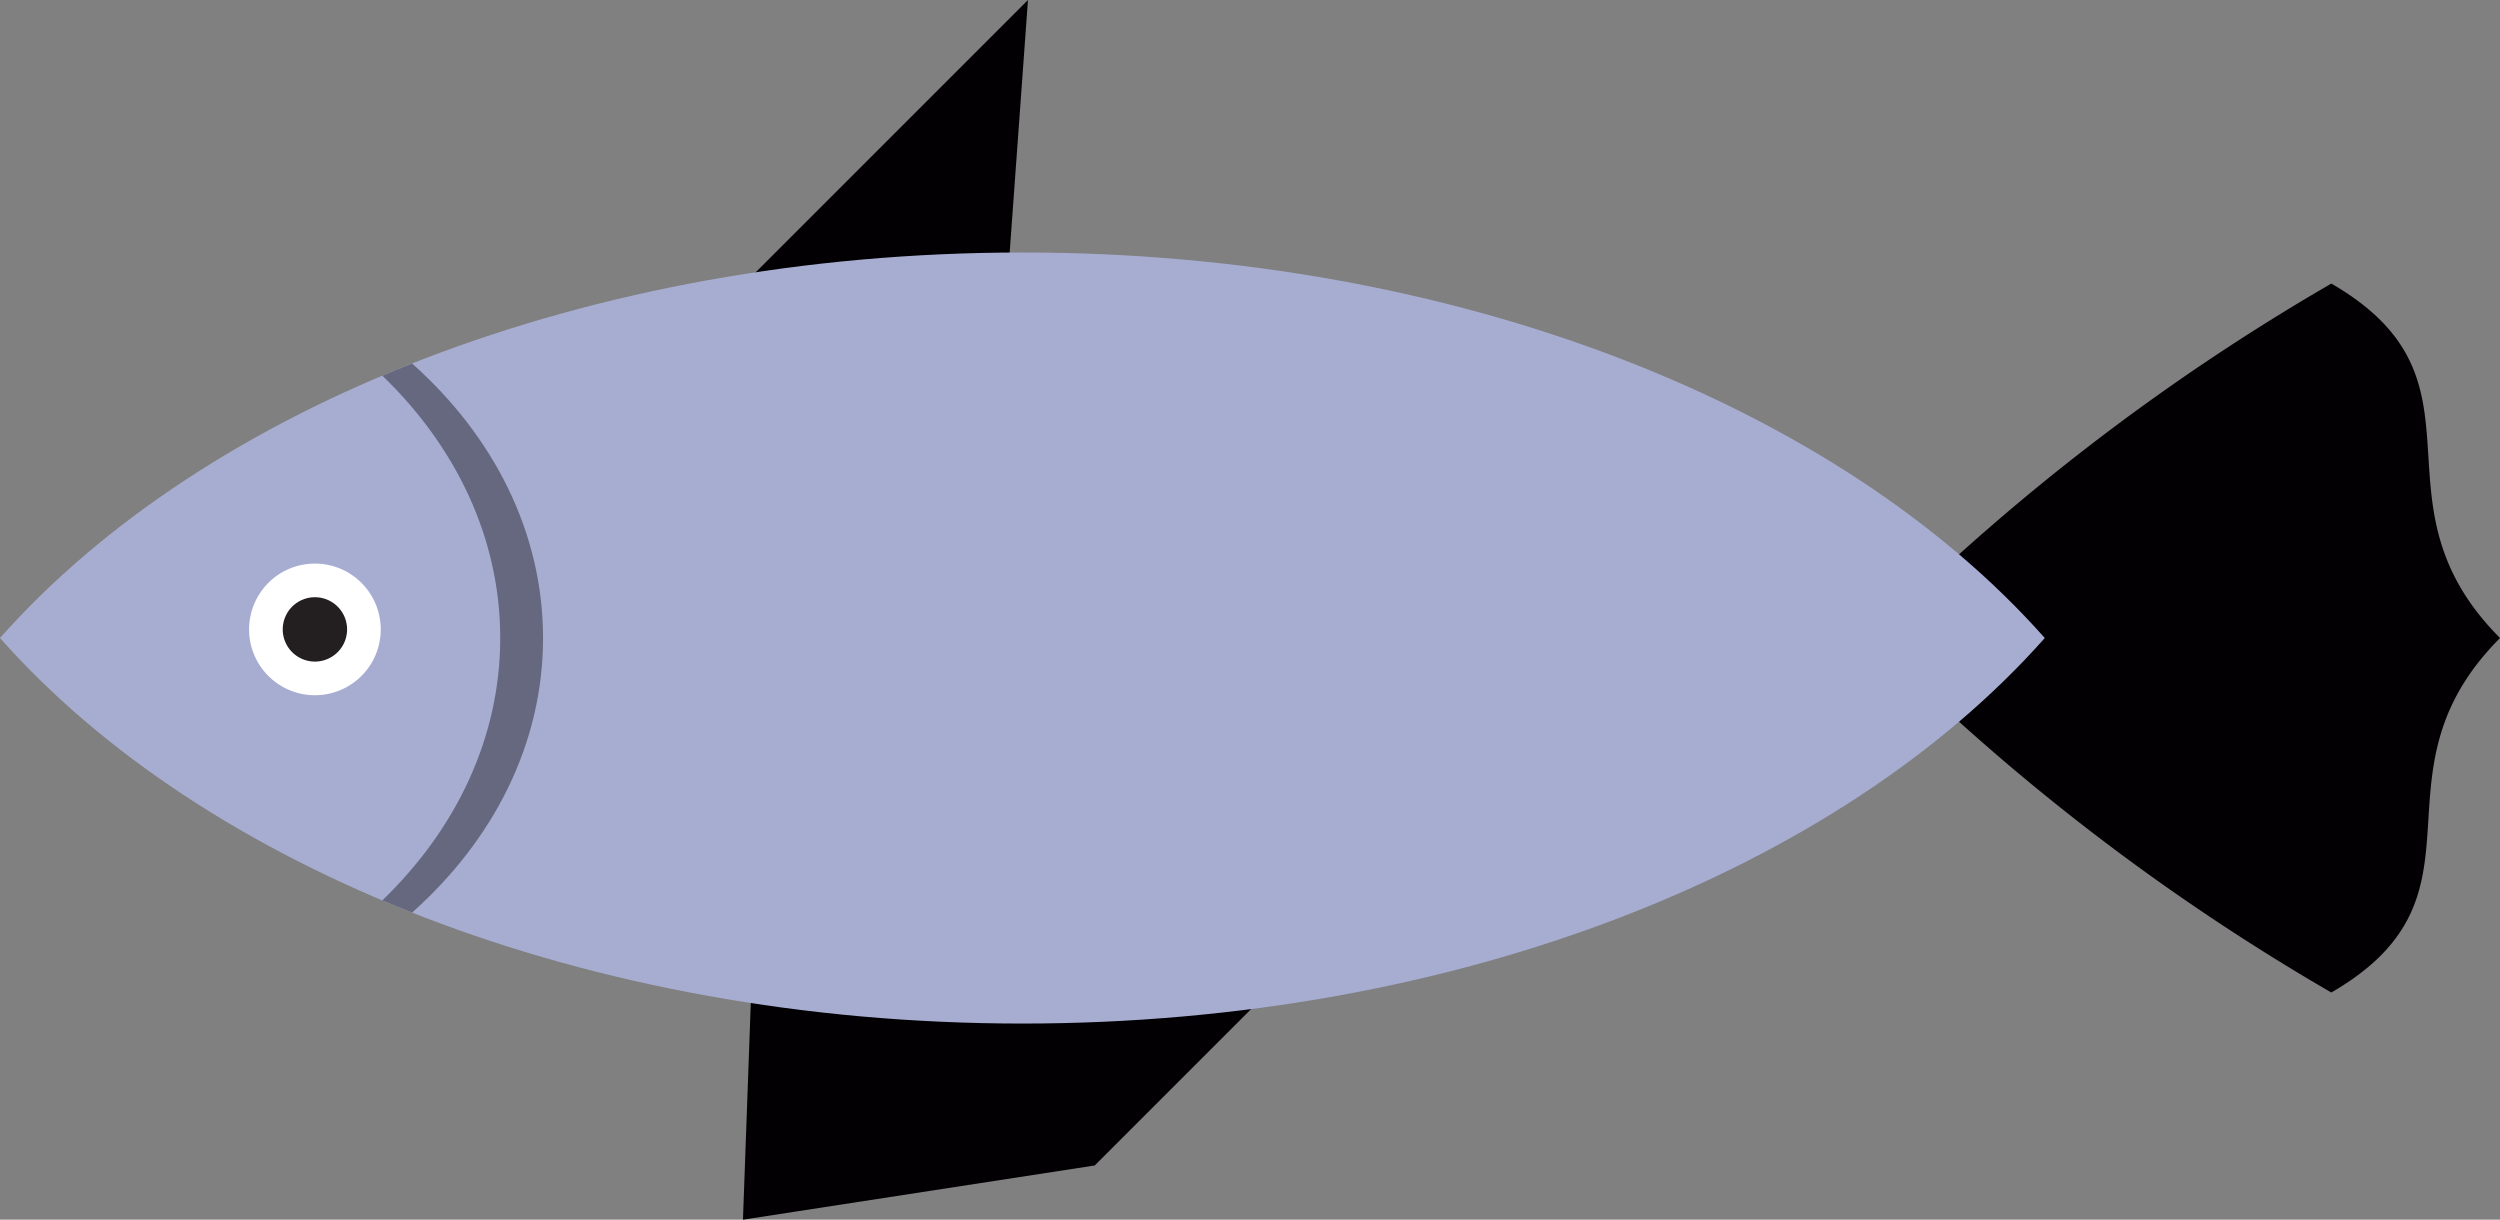
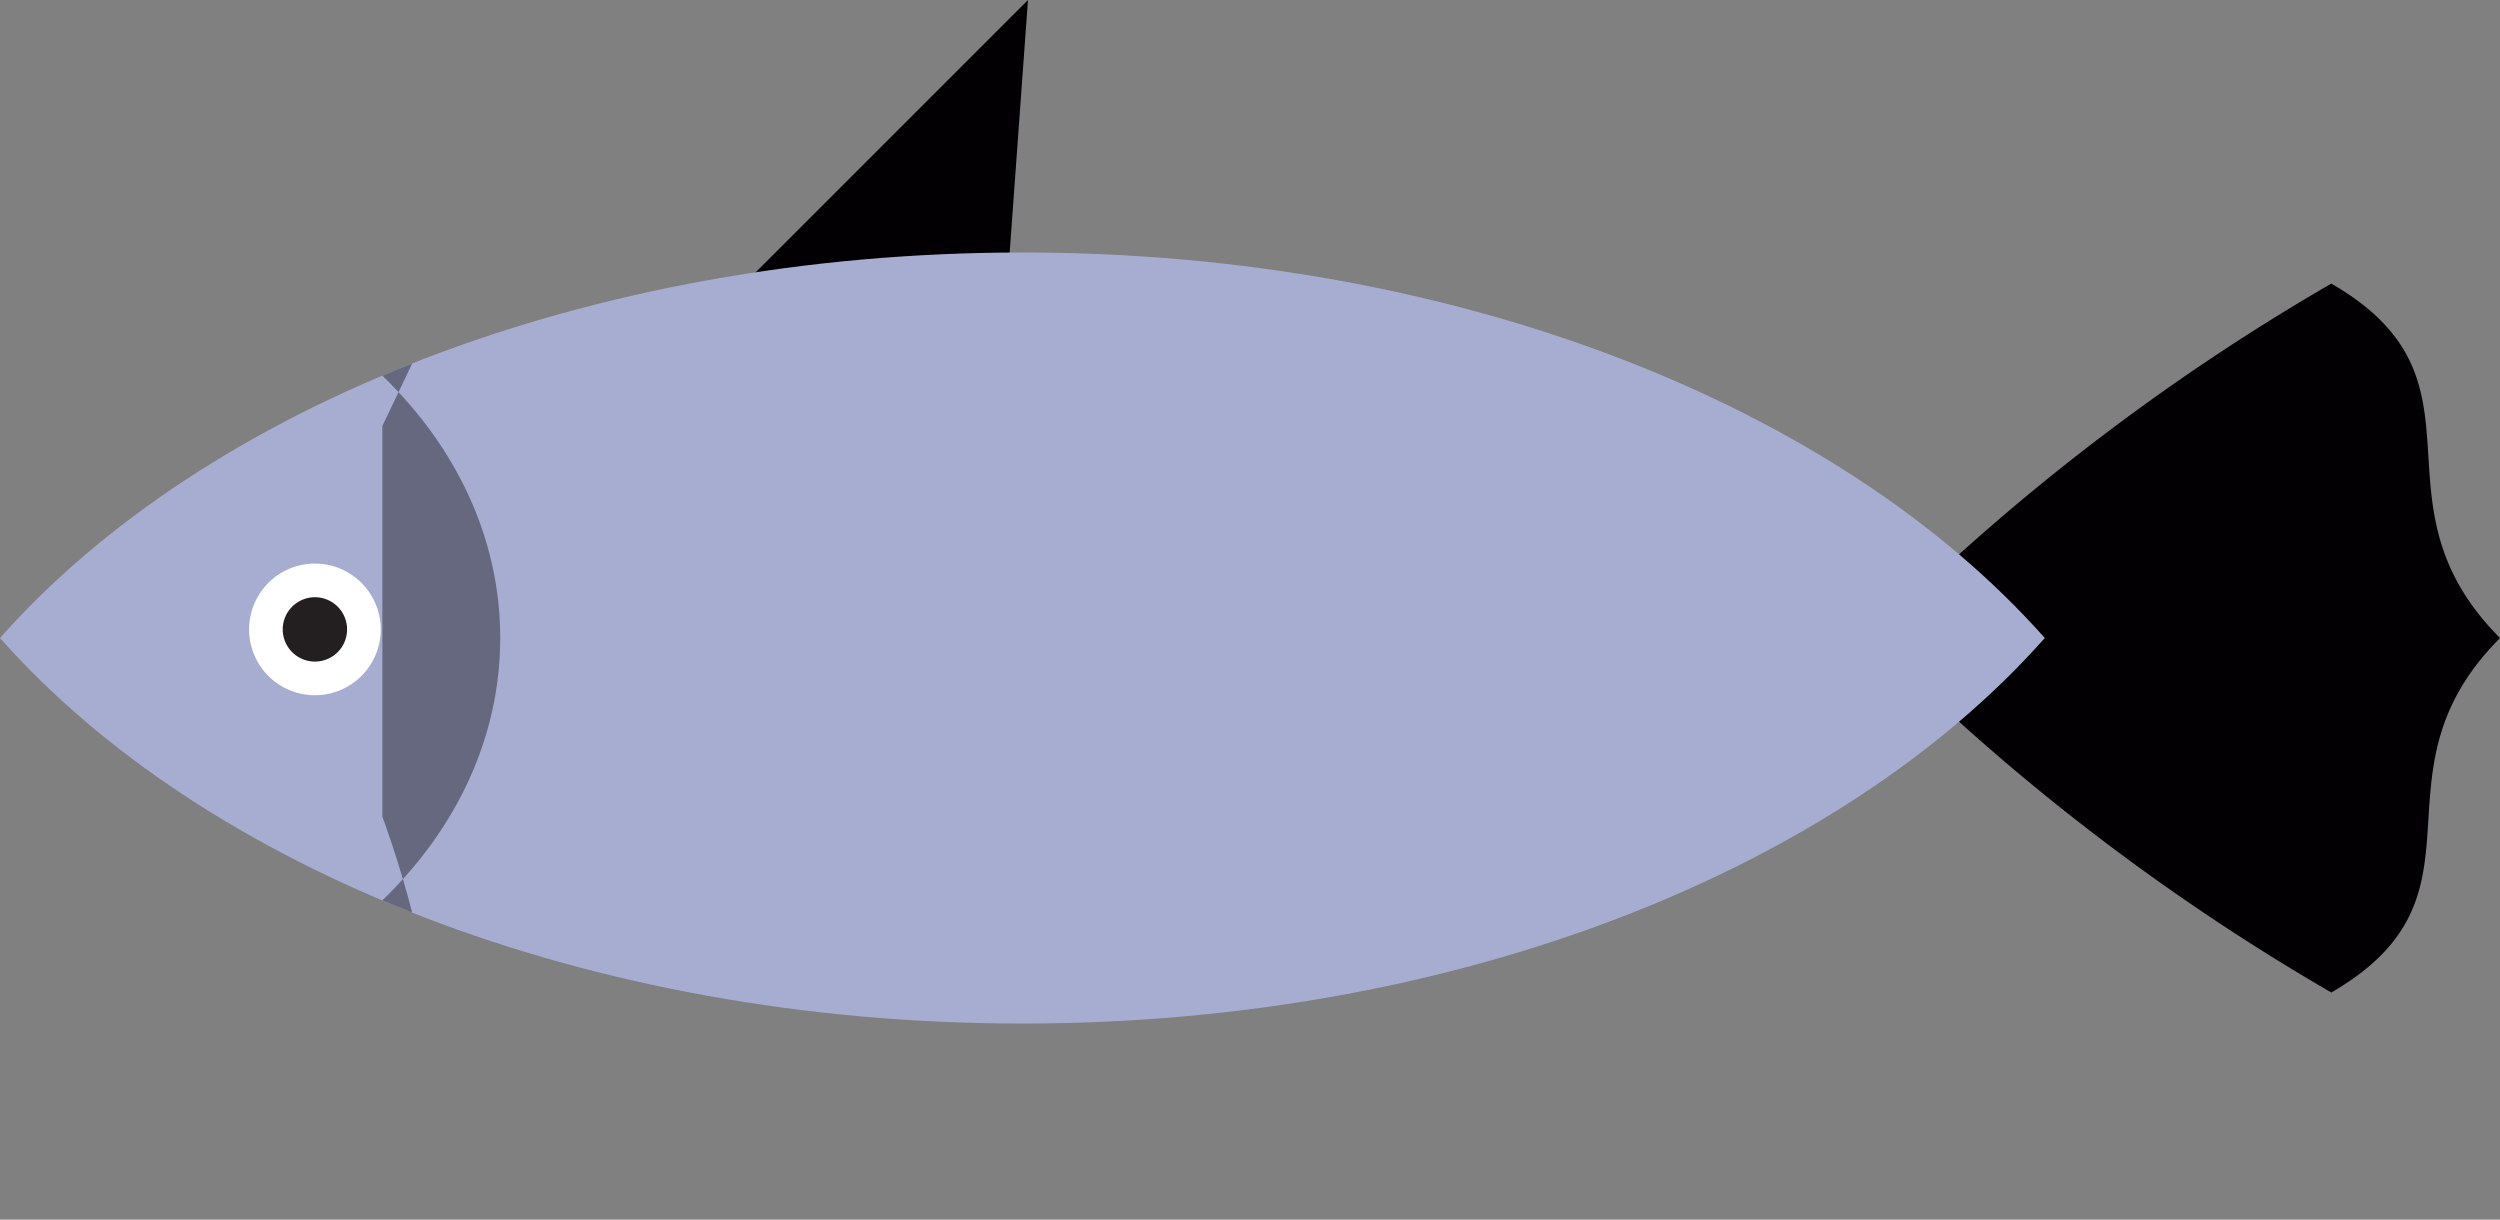
<svg xmlns="http://www.w3.org/2000/svg" id="Grupo_334" data-name="Grupo 334" width="235.197" height="114.746" viewBox="0 0 235.197 114.746">
  <rect x="0" y="0" width="235.197" height="114.746" fill="#808080" stroke="none" />
  <defs>
    <clipPath id="clip-path">
      <rect id="Rectángulo_166" data-name="Rectángulo 166" width="235.197" height="114.746" fill="none" />
    </clipPath>
    <clipPath id="clip-path-3">
      <rect id="Rectángulo_164" data-name="Rectángulo 164" width="15.12" height="51.65" fill="none" />
    </clipPath>
  </defs>
  <g id="Grupo_333" data-name="Grupo 333" clip-path="url(#clip-path)">
    <path id="Trazado_390" data-name="Trazado 390" d="M71.747,30.62,97.655,65.011,102.365,0Z" transform="translate(-5.655 0)" fill="#020002" />
-     <path id="Trazado_391" data-name="Trazado 391" d="M75.877,122.363l33.093-5.1,15.1-15.1L76.806,96.641Z" transform="translate(-5.98 -7.617)" fill="#020002" />
    <g id="Grupo_332" data-name="Grupo 332" transform="translate(0 0)">
      <g id="Grupo_331" data-name="Grupo 331" clip-path="url(#clip-path)">
        <path id="Trazado_392" data-name="Trazado 392" d="M234.388,95.656c15.887-9.19,3.006-20.429,15.871-33.348-12.865-12.918.016-24.157-15.87-33.346a208.348,208.348,0,0,0-43.3,33.348,208.421,208.421,0,0,0,43.3,33.346" transform="translate(-15.061 -2.283)" fill="#020002" />
        <path id="Trazado_393" data-name="Trazado 393" d="M96.185,98.328c41.1,0,76.985-14.589,96.186-36.271-19.2-21.681-55.085-36.271-96.185-36.27S19.2,40.377,0,62.058C19.2,83.74,55.084,98.327,96.185,98.328" transform="translate(0 -2.033)" fill="#a7add1" />
        <g id="Grupo_330" data-name="Grupo 330" transform="translate(35.973 34.2)" opacity="0.4" style="isolation: isolate">
          <g id="Grupo_329" data-name="Grupo 329">
            <g id="Grupo_328" data-name="Grupo 328" clip-path="url(#clip-path-3)">
-               <path id="Trazado_394" data-name="Trazado 394" d="M41.855,37.127q-1.416.561-2.8,1.149c6.915,6.669,11.084,15.276,11.084,24.677S45.965,80.958,39.051,87.629q1.39.587,2.8,1.148c7.65-6.815,12.317-15.877,12.316-25.824s-4.665-19.01-12.316-25.825" transform="translate(-39.051 -37.127)" fill="#020002" />
+               <path id="Trazado_394" data-name="Trazado 394" d="M41.855,37.127q-1.416.561-2.8,1.149c6.915,6.669,11.084,15.276,11.084,24.677S45.965,80.958,39.051,87.629q1.39.587,2.8,1.148s-4.665-19.01-12.316-25.825" transform="translate(-39.051 -37.127)" fill="#020002" />
            </g>
          </g>
        </g>
        <path id="Trazado_395" data-name="Trazado 395" d="M27.253,68.129a6.192,6.192,0,1,1,8.757,0,6.192,6.192,0,0,1-8.757,0" transform="translate(-2.005 -4.537)" fill="#fff" />
        <path id="Trazado_396" data-name="Trazado 396" d="M29.762,66.161a3.027,3.027,0,1,1,4.281,0,3.027,3.027,0,0,1-4.281,0" transform="translate(-2.276 -4.807)" fill="#231f20" />
      </g>
    </g>
  </g>
</svg>